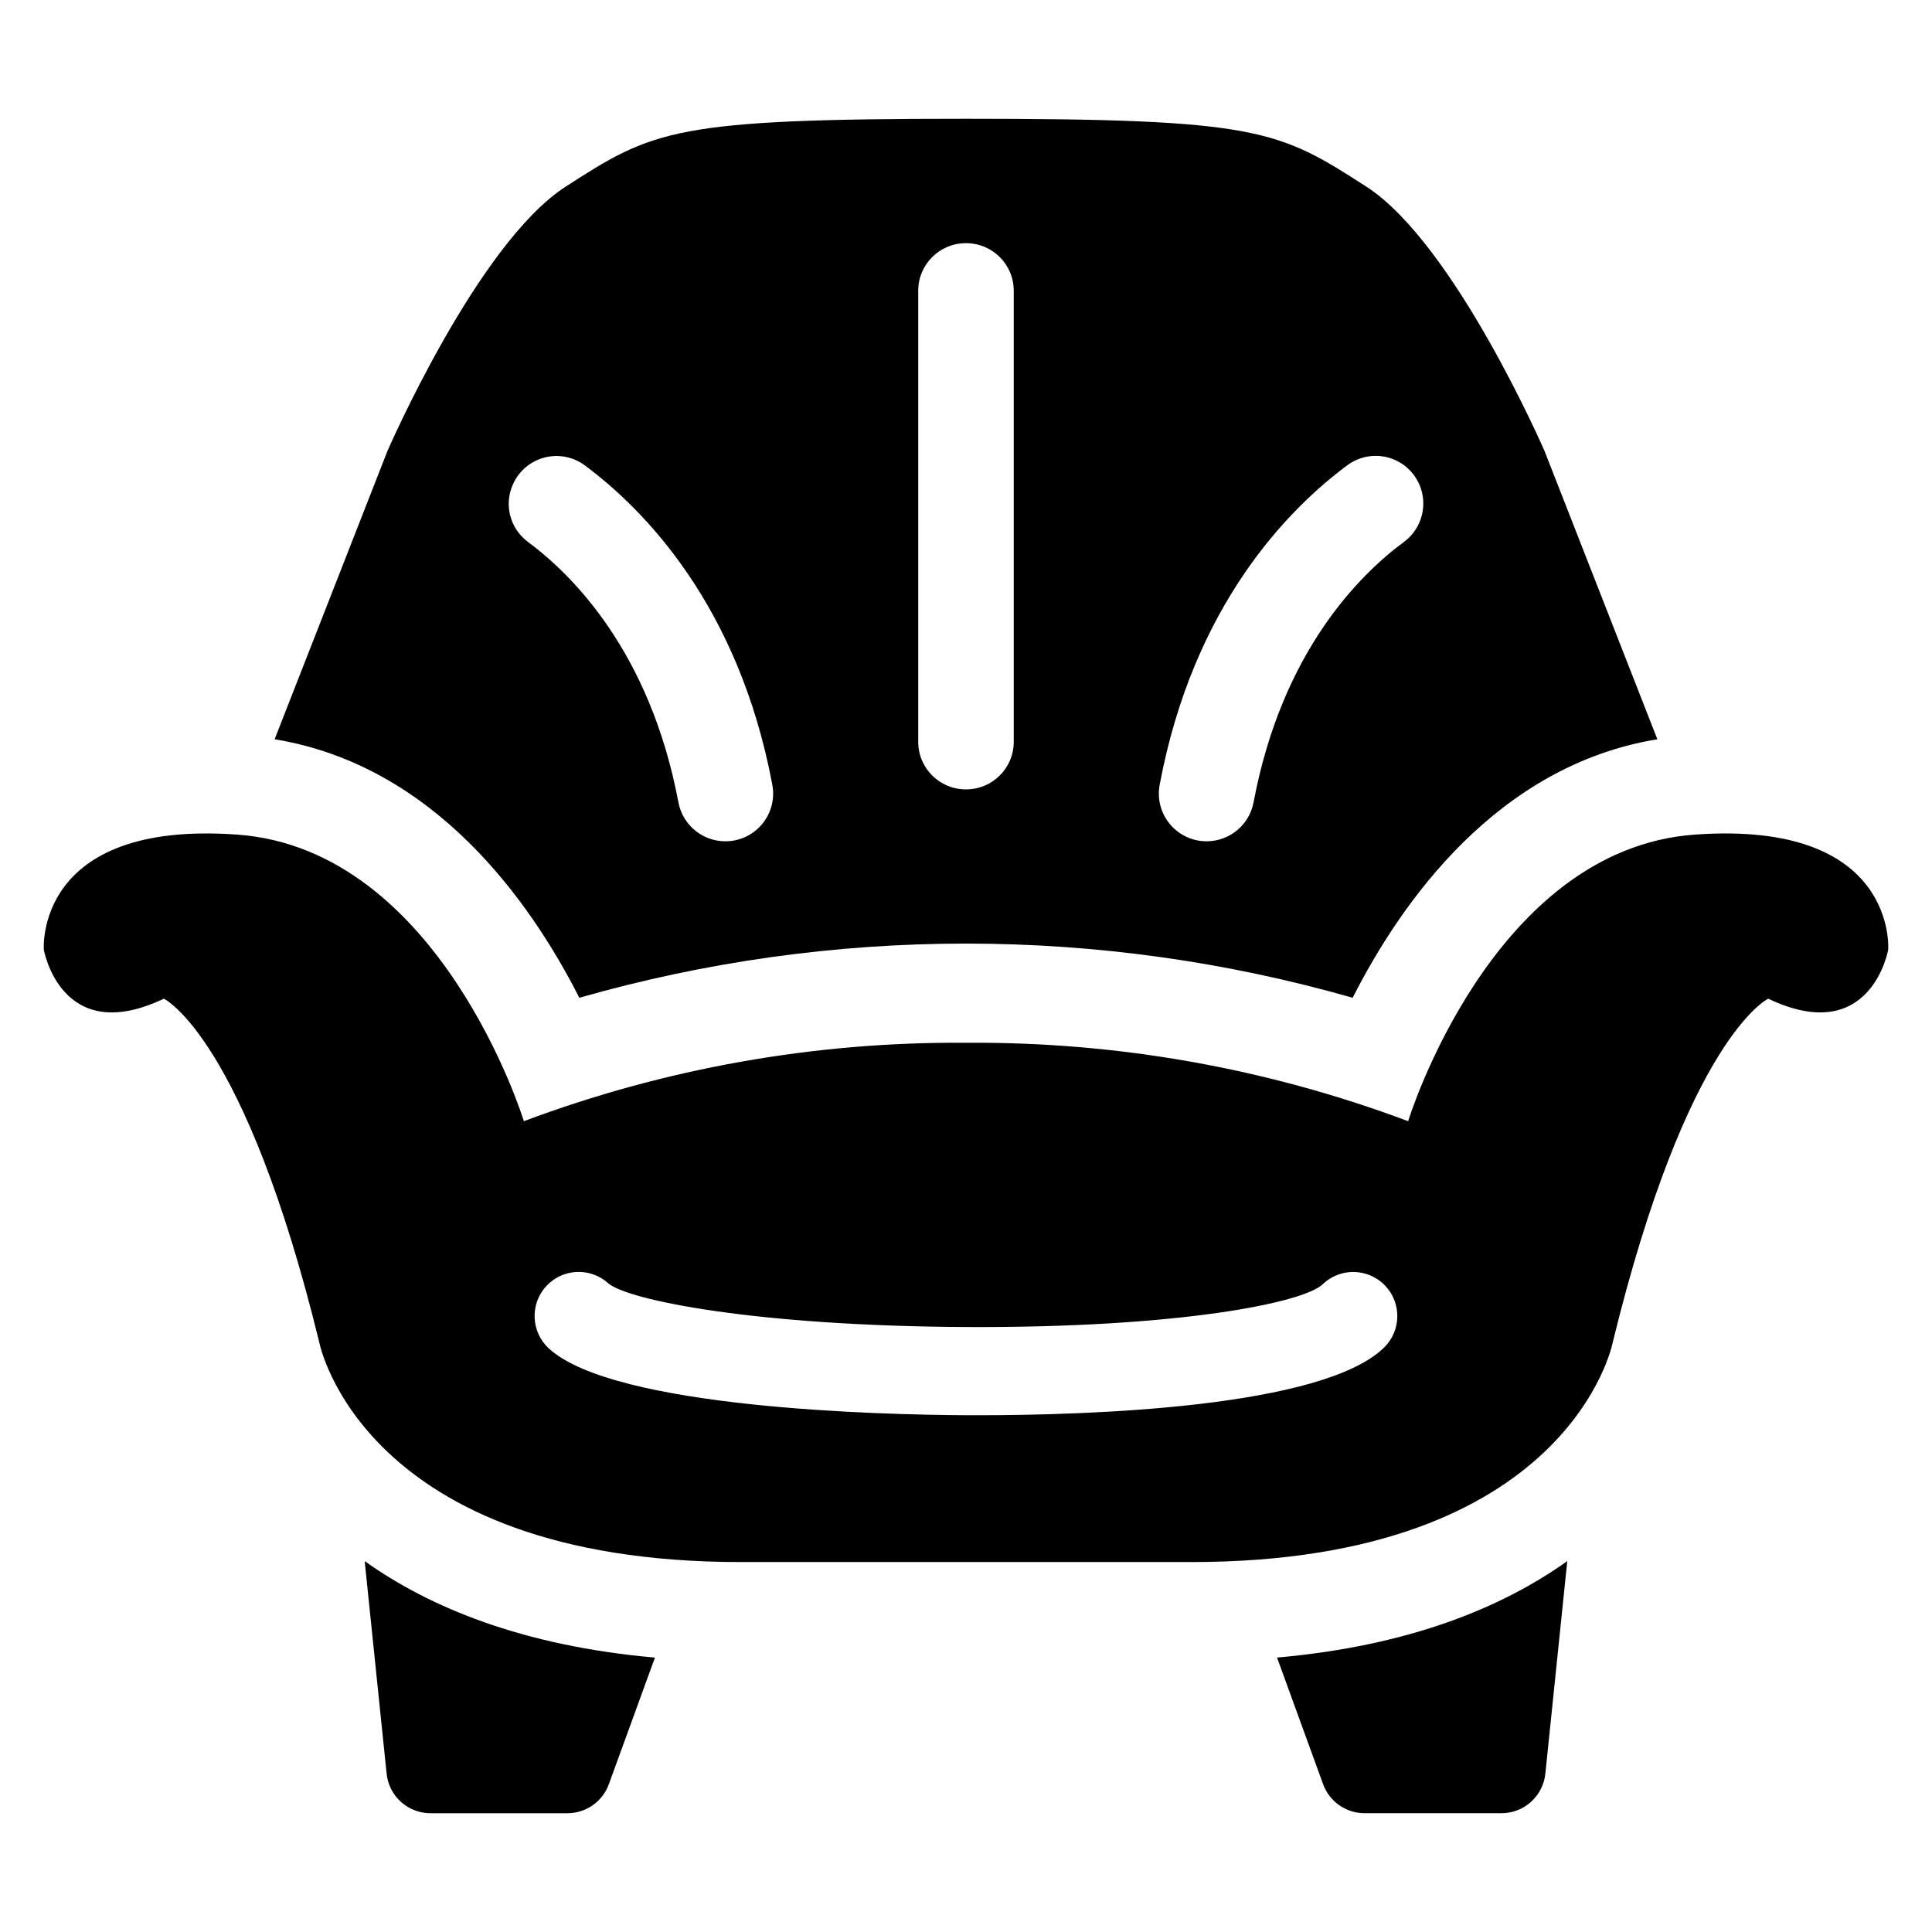
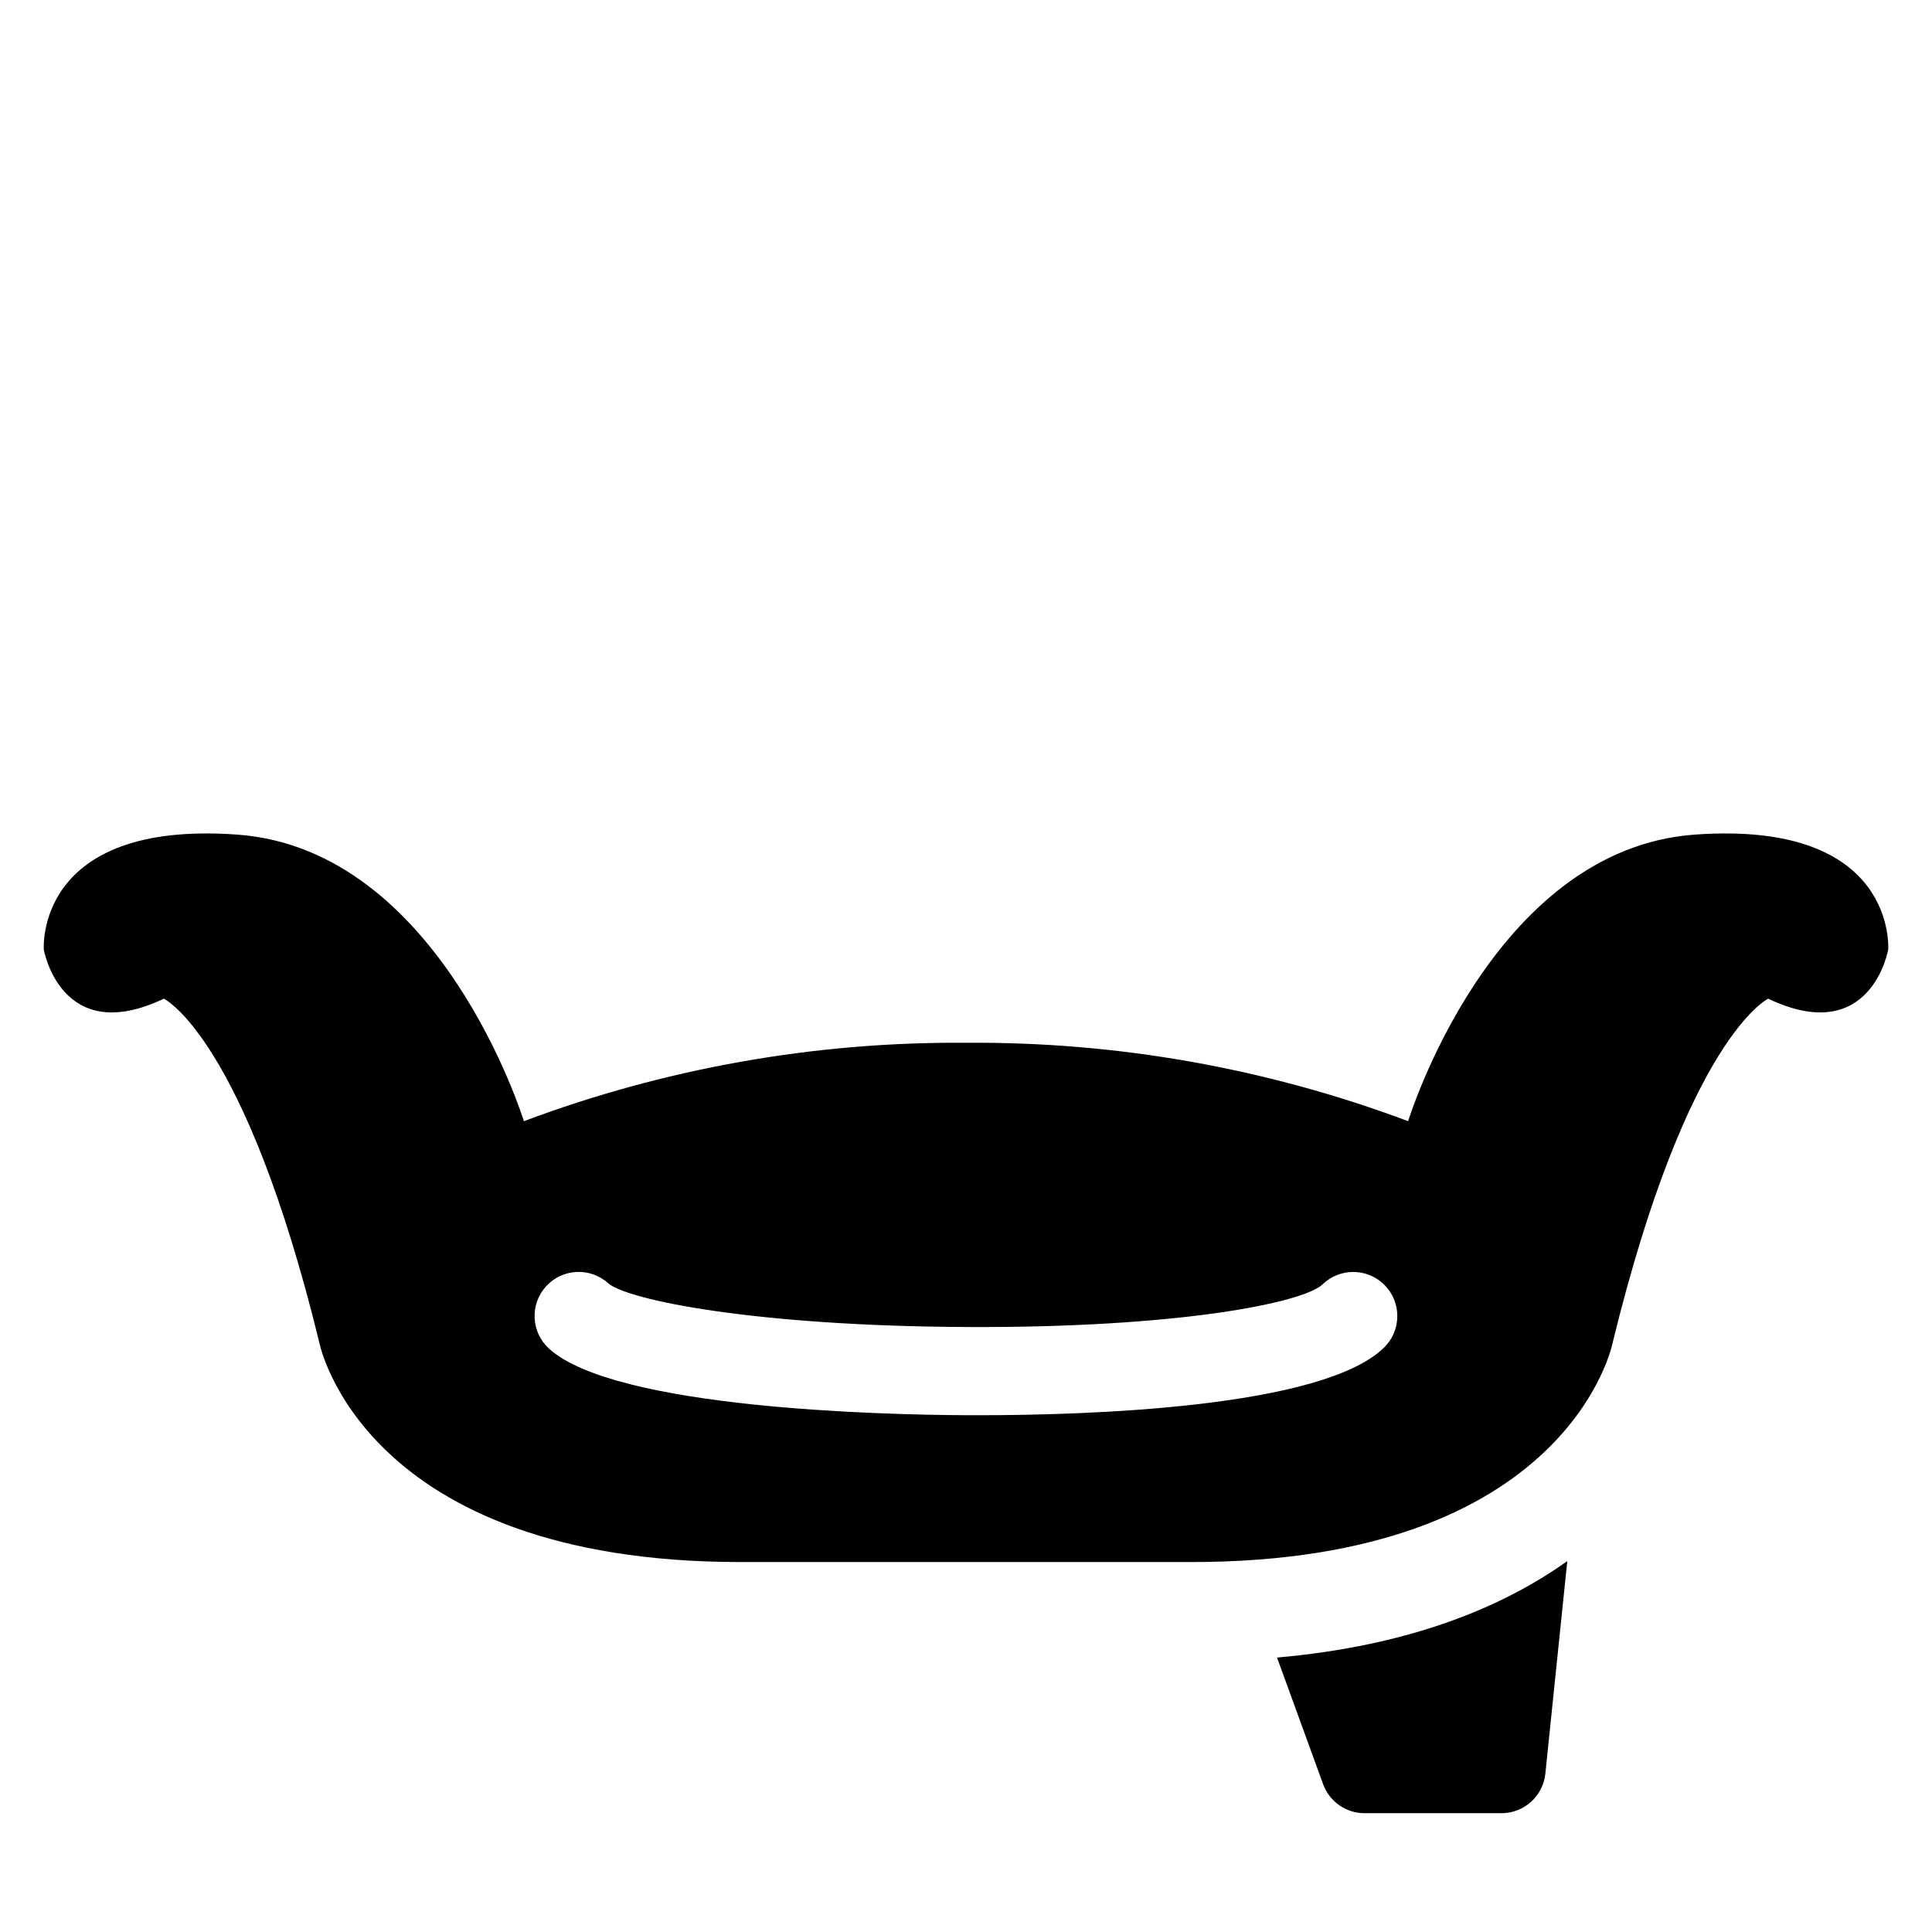
<svg xmlns="http://www.w3.org/2000/svg" fill="#000000" width="800px" height="800px" version="1.1" viewBox="144 144 512 512">
  <g>
    <path d="m593.11 365.18c-53.879 3.894-75.941 75.945-75.941 75.945-37.457-14.043-77.172-21.086-117.17-20.777-40-0.309-79.715 6.734-117.17 20.777 0 0-22.066-72.051-75.945-75.945-53.863-3.894-51.273 30.496-51.273 30.496s4.535 25.977 31.801 12.988c0 0 21.422 10.066 41.223 91.191 0 0 11.352 58.105 111.64 58.105h119.45c100.29 0 111.64-58.105 111.64-58.105 19.805-81.125 41.223-91.191 41.223-91.191 27.262 12.988 31.801-12.988 31.801-12.988s2.59-34.391-51.273-30.496zm-82.305 135.93c-16.352 15.973-78.246 17.941-107.68 17.941-1.199 0-2.344-0.004-3.434-0.008-21.438-0.113-92.734-1.723-110.21-17.656-4.762-4.348-5.106-11.73-0.766-16.496 4.34-4.769 11.723-5.121 16.496-0.785 5.394 4.512 39.285 11.309 94.953 11.57 56.426 0.266 89.133-6.438 94.312-11.285v-0.004c4.621-4.488 12.004-4.391 16.504 0.219 4.5 4.609 4.418 11.992-0.18 16.504z" />
-     <path d="m297.52 408.42c66.973-19.148 137.98-19.148 204.95 0 12.824-25.297 38.254-61.543 80.746-68.508l-29.871-76.324s-23.855-55.012-47.223-70.102c-23.367-15.09-28.723-18.012-106.12-18.012-77.406 0-82.762 2.922-106.13 18.012-23.367 15.09-47.223 70.102-47.223 70.102l-29.871 76.324c42.492 6.965 67.922 43.211 80.746 68.508zm153.81-56.48c8.926-47.566 34.039-72.996 49.699-84.625h-0.004c3.059-2.281 6.984-3.059 10.68-2.109 3.695 0.945 6.762 3.516 8.344 6.988l0.02 0.047c2.465 5.438 0.777 11.859-4.035 15.391-11.793 8.723-32.305 29.105-39.805 68.898h-0.004c-1.176 6.539-7.207 11.055-13.816 10.348l-0.102-0.012c-3.492-0.398-6.66-2.238-8.742-5.07-2.086-2.832-2.894-6.402-2.234-9.855zm-63.992-130.89c0-6.961 5.644-12.602 12.605-12.602h0.109-0.004c6.961 0 12.605 5.641 12.605 12.602v119.54c0 6.961-5.644 12.605-12.605 12.602h-0.109 0.004c-6.961 0-12.605-5.641-12.605-12.602zm-107.39 51.273 0.023-0.055c1.574-3.484 4.641-6.066 8.34-7.023 3.703-0.957 7.637-0.184 10.699 2.106 15.66 11.641 40.738 37.07 49.656 84.594 0.66 3.453-0.148 7.023-2.231 9.855-2.086 2.832-5.254 4.672-8.746 5.07l-0.105 0.012c-6.602 0.707-12.633-3.805-13.812-10.336-7.527-39.871-28.195-60.309-39.918-68.977v-0.004c-4.723-3.527-6.352-9.875-3.906-15.242z" />
-     <path d="m246.46 614.04c0.613 5.957 5.633 10.484 11.621 10.484h36.289c4.914 0 9.301-3.07 10.98-7.688l12.215-33.555c-35.246-3.117-59.84-13.398-76.918-25.566z" />
    <path d="m494.64 616.83c1.684 4.617 6.07 7.688 10.98 7.688h36.289c5.988 0 11.008-4.527 11.625-10.484l5.812-56.328c-17.078 12.172-41.672 22.453-76.918 25.566z" />
  </g>
</svg>